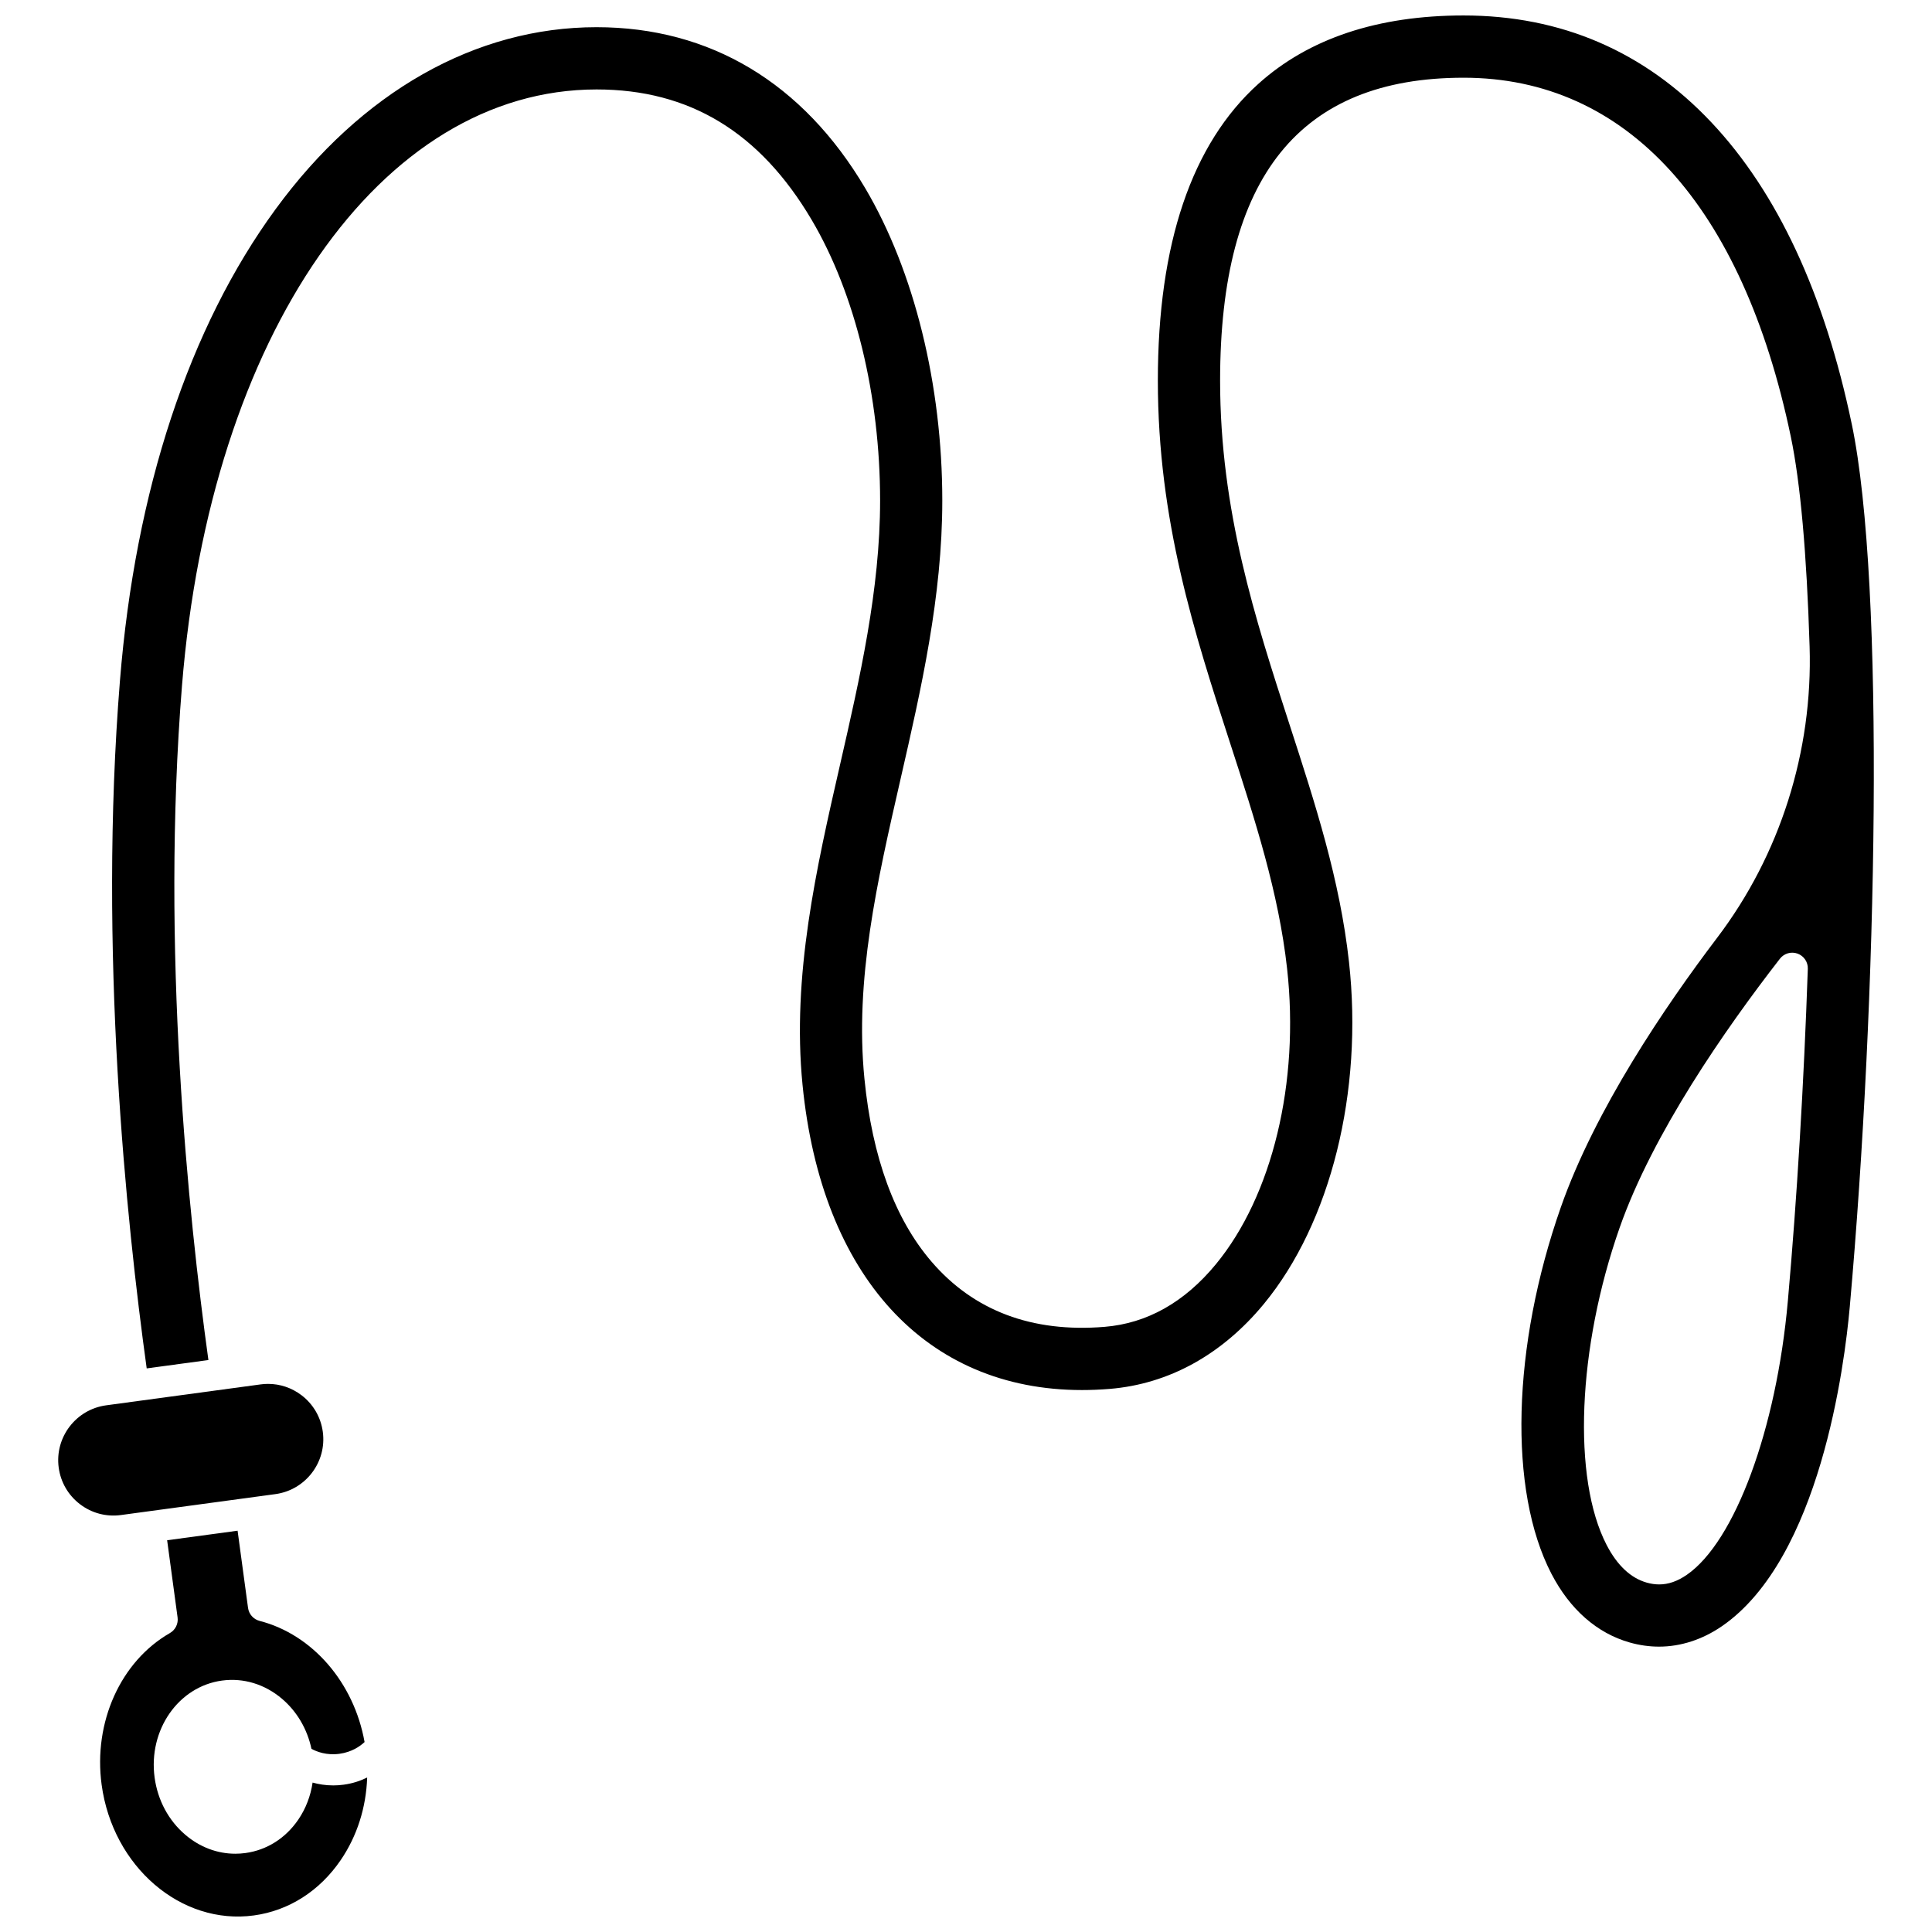
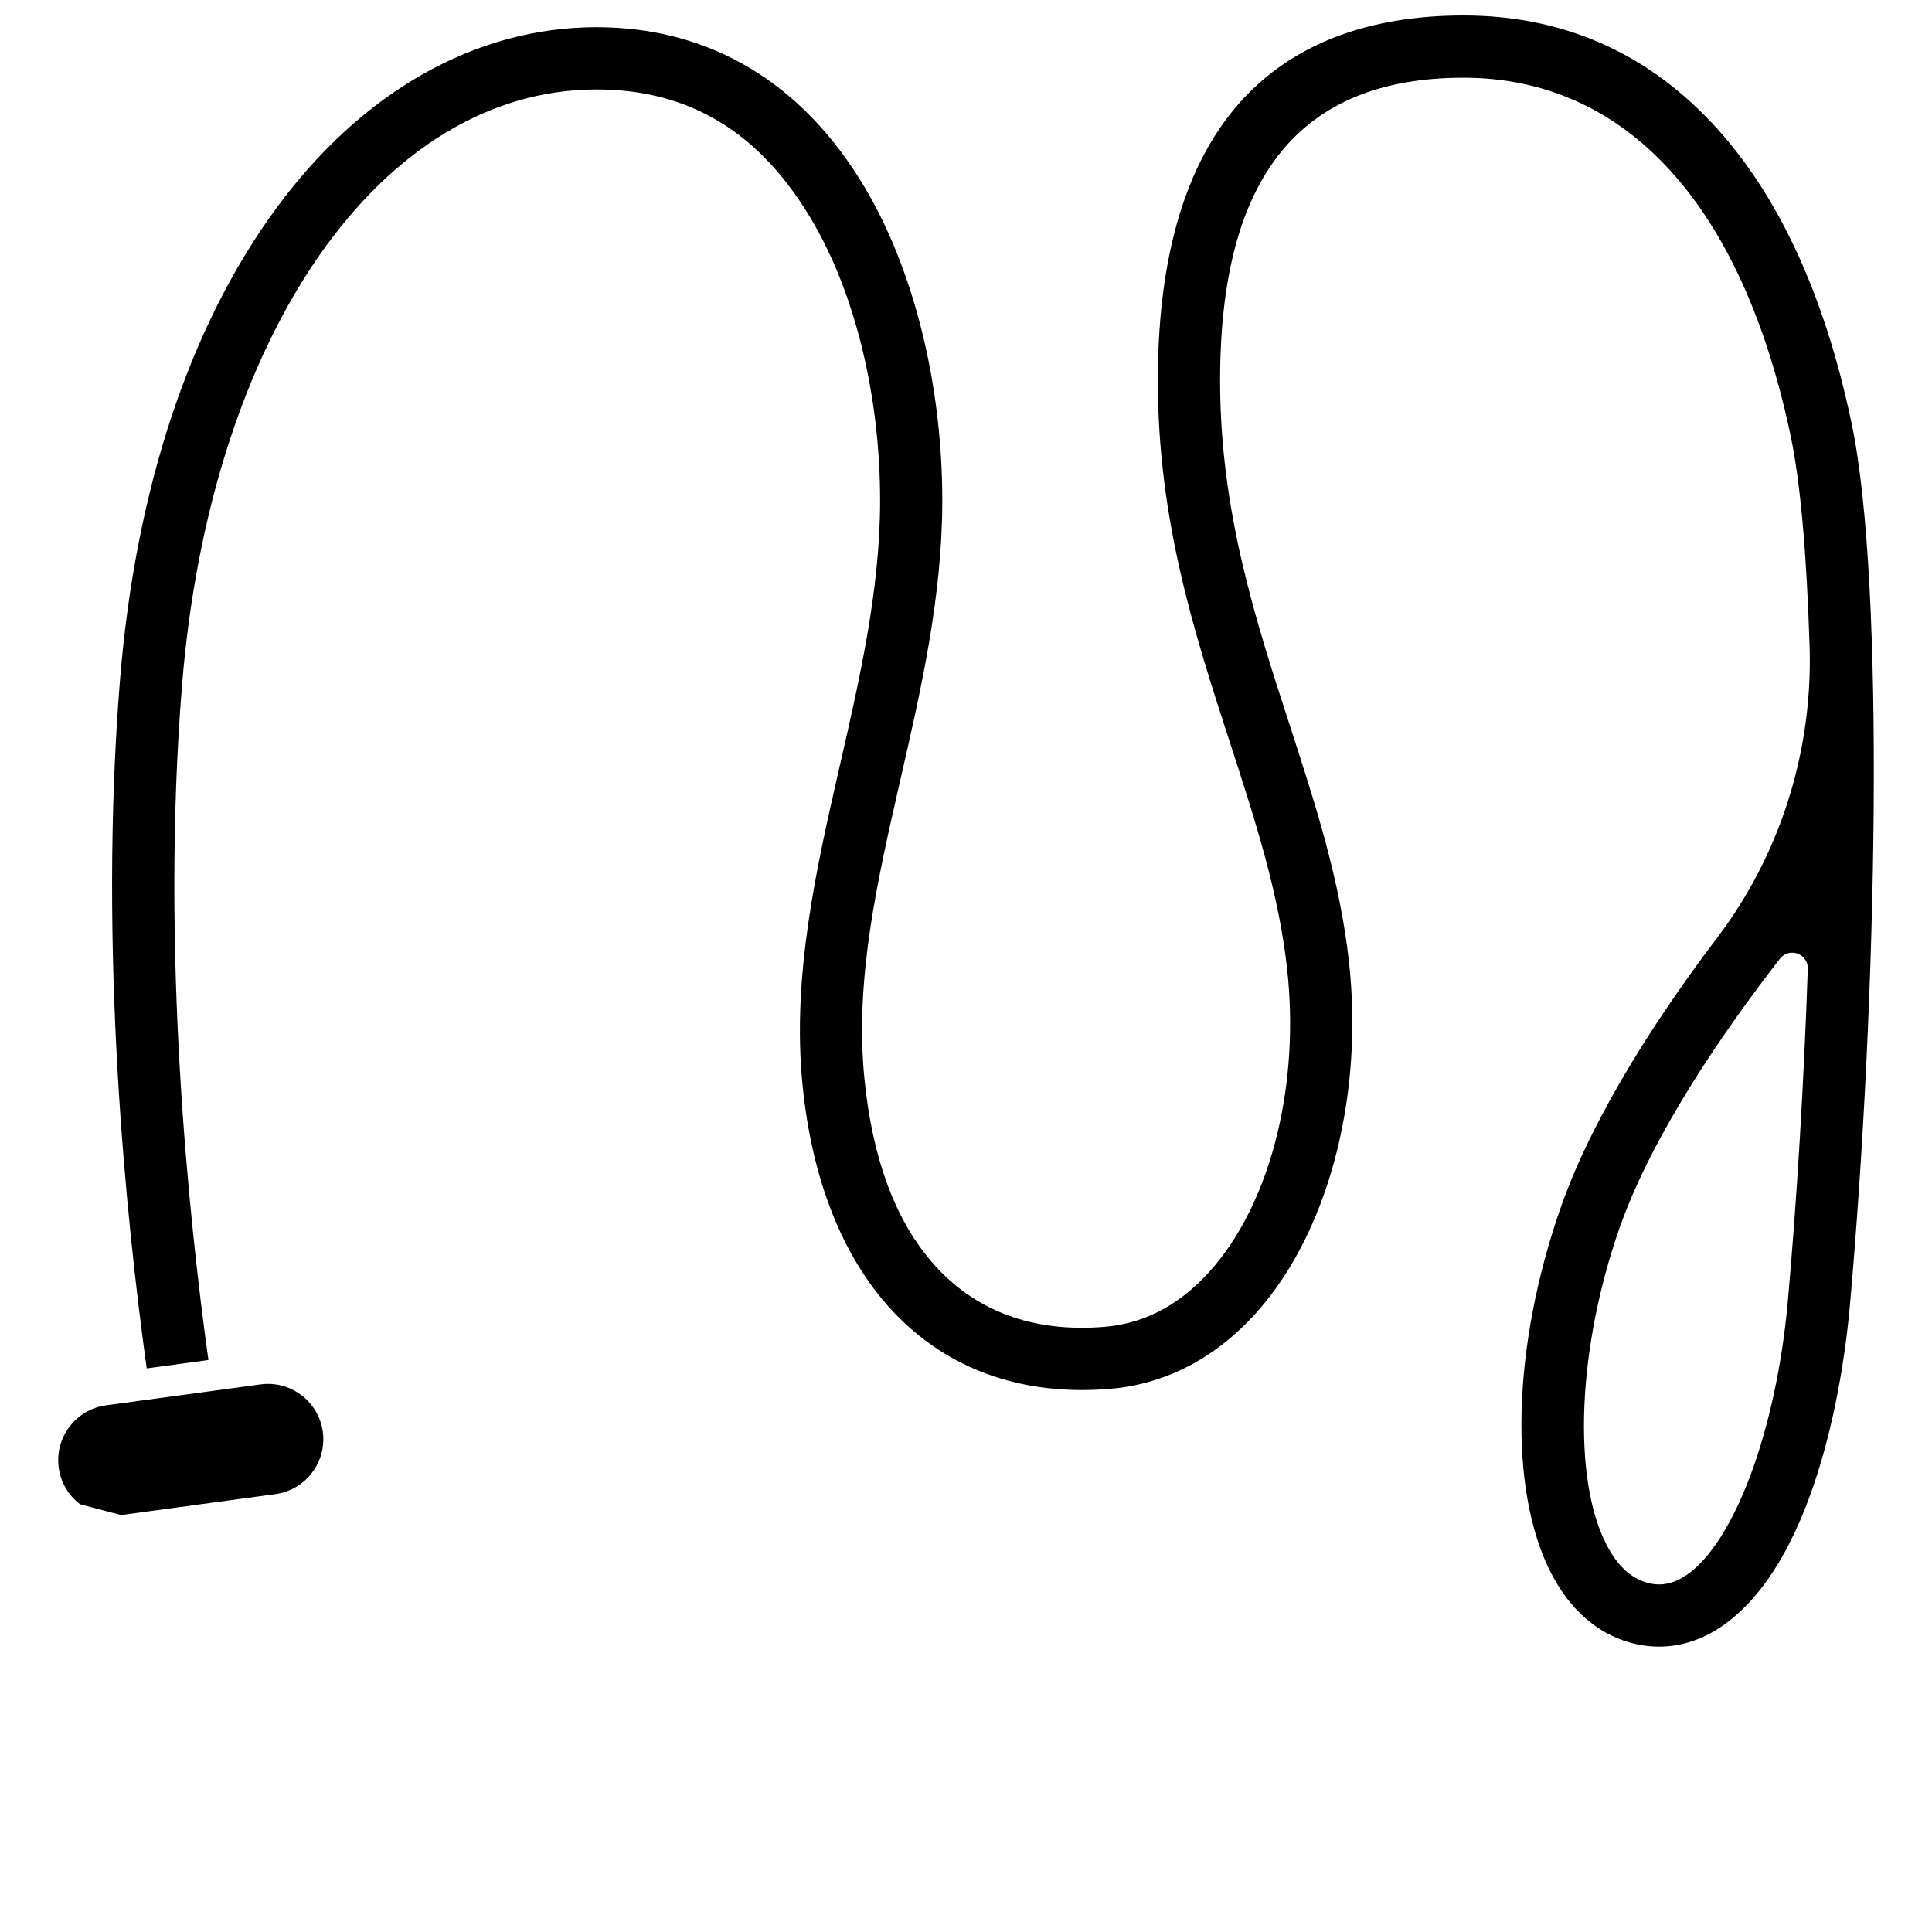
<svg xmlns="http://www.w3.org/2000/svg" width="800px" height="800px" version="1.1" viewBox="144 144 512 512">
  <defs>
    <clipPath id="b">
-       <path d="m170 549h72v102.9h-72z" />
-     </clipPath>
+       </clipPath>
    <clipPath id="a">
      <path d="m173 148.09h468v432.91h-468z" />
    </clipPath>
  </defs>
-   <path d="m176.06 545.5 40.918-5.543c8.016-1.086 13.656-8.492 12.57-16.508-0.527-3.883-2.531-7.328-5.648-9.703-2.582-1.965-5.668-3-8.855-3-0.664 0-1.332 0.043-2 0.137l-40.918 5.543c-8.016 1.086-13.656 8.492-12.57 16.508 0.527 3.883 2.531 7.328 5.648 9.703s6.969 3.391 10.855 2.863z" />
+   <path d="m176.06 545.5 40.918-5.543c8.016-1.086 13.656-8.492 12.57-16.508-0.527-3.883-2.531-7.328-5.648-9.703-2.582-1.965-5.668-3-8.855-3-0.664 0-1.332 0.043-2 0.137l-40.918 5.543c-8.016 1.086-13.656 8.492-12.57 16.508 0.527 3.883 2.531 7.328 5.648 9.703z" />
  <g clip-path="url(#b)">
    <path d="m232.28 617.15c-2.031 0-3.852-0.309-5.438-0.75-0.52 3.527-1.789 6.875-3.777 9.797-3.375 4.957-8.359 8.109-14.043 8.879-0.891 0.121-1.777 0.18-2.66 0.18-4.762 0-9.379-1.73-13.234-5.004-4.445-3.773-7.34-9.168-8.156-15.191-1.707-12.602 6.309-24.129 17.863-25.691 5.684-0.77 11.328 0.945 15.898 4.824 3.965 3.367 6.688 8.027 7.809 13.27 1.395 0.754 4.004 1.777 7.414 1.312 3.281-0.445 5.484-2.016 6.66-3.113-2.797-15.711-13.773-28.496-27.82-32.109-1.625-0.418-2.836-1.781-3.062-3.445l-2.769-20.457-18.672 2.527 2.769 20.461c0.227 1.664-0.582 3.301-2.035 4.137-13.062 7.496-20.332 23.645-18.094 40.188 2.941 21.719 21.035 37.273 40.332 34.648 9.266-1.254 17.453-6.477 23.055-14.711 4.328-6.359 6.715-13.922 6.984-21.84-1.754 0.859-3.824 1.574-6.246 1.902-0.961 0.129-1.887 0.188-2.777 0.188z" />
  </g>
  <g clip-path="url(#a)">
    <path d="m634.73 256.36c-7.199-34.504-19.723-61.406-37.215-79.953-17.715-18.785-39.801-28.309-65.648-28.309-22.738 0-41.035 6.094-54.379 18.113-17.68 15.922-26.645 42.383-26.645 78.645 0 37.141 9.746 67.141 19.176 96.156 6.606 20.344 12.848 39.559 15.078 59.707 3.332 30.145-3.906 60.164-18.895 78.34-8.309 10.074-18.227 15.648-29.484 16.57-19.234 1.574-34.676-4.277-45.844-17.266-9.742-11.324-15.727-27.633-17.789-48.477-2.602-26.242 3.336-52.18 9.617-79.637 5.414-23.664 11.016-48.133 11.016-73.59 0-30.633-7.441-60.805-20.418-82.773-16.492-27.922-41.113-42.68-71.207-42.68-32.102 0-62.309 17.125-85.055 48.223-22.922 31.332-37.188 74.539-41.25 124.95-5.762 71.418 1.688 143.33 7.09 182.26l16.352-2.215c-5.312-38.348-12.625-108.98-7-178.72 7.504-93.023 52.684-158 109.87-158 24.617 0 43.266 11.309 57.008 34.574 11.52 19.504 18.129 46.617 18.129 74.387 0 23.586-5.391 47.141-10.602 69.922-6.301 27.539-12.816 56.012-9.953 84.93 5.016 50.629 32.695 80.859 74.047 80.859 2.406 0 4.879-0.105 7.348-0.305 15.641-1.281 29.773-9.066 40.859-22.516 17.723-21.496 26.367-56.23 22.559-90.645-2.414-21.82-8.91-41.816-15.785-62.984-9.031-27.801-18.371-56.543-18.371-91.066 0-54.012 21.105-80.266 64.531-80.266 43.117 0 73.914 33.789 86.715 95.141 2.527 12.105 4.203 30.801 4.977 55.574 0.871 27.812-7.82 55.223-24.48 77.18-13.898 18.324-32.371 45.586-41.438 71.418-12.965 36.945-13.949 75.074-2.512 97.133 4.906 9.465 12.082 15.77 20.746 18.23 2.574 0.73 5.191 1.102 7.777 1.102 5.758 0 11.527-1.875 16.68-5.422 26.039-17.914 32.512-69.316 33.875-84.645 7.266-81.465 9.438-191.24 0.523-233.95zm-16.938 232.48c-3.019 33.918-14.035 63.738-26.793 72.52-2.473 1.699-4.859 2.527-7.293 2.527-1.086 0-2.168-0.156-3.312-0.48-4.242-1.207-7.812-4.559-10.613-9.957-9.152-17.652-7.742-52.23 3.434-84.082 8.77-24.992 27.945-52.57 42.484-71.301 1.098-1.414 2.984-1.961 4.668-1.352 1.684 0.609 2.785 2.234 2.723 4.023-1.047 30.438-2.875 60.906-5.297 88.102z" />
  </g>
</svg>